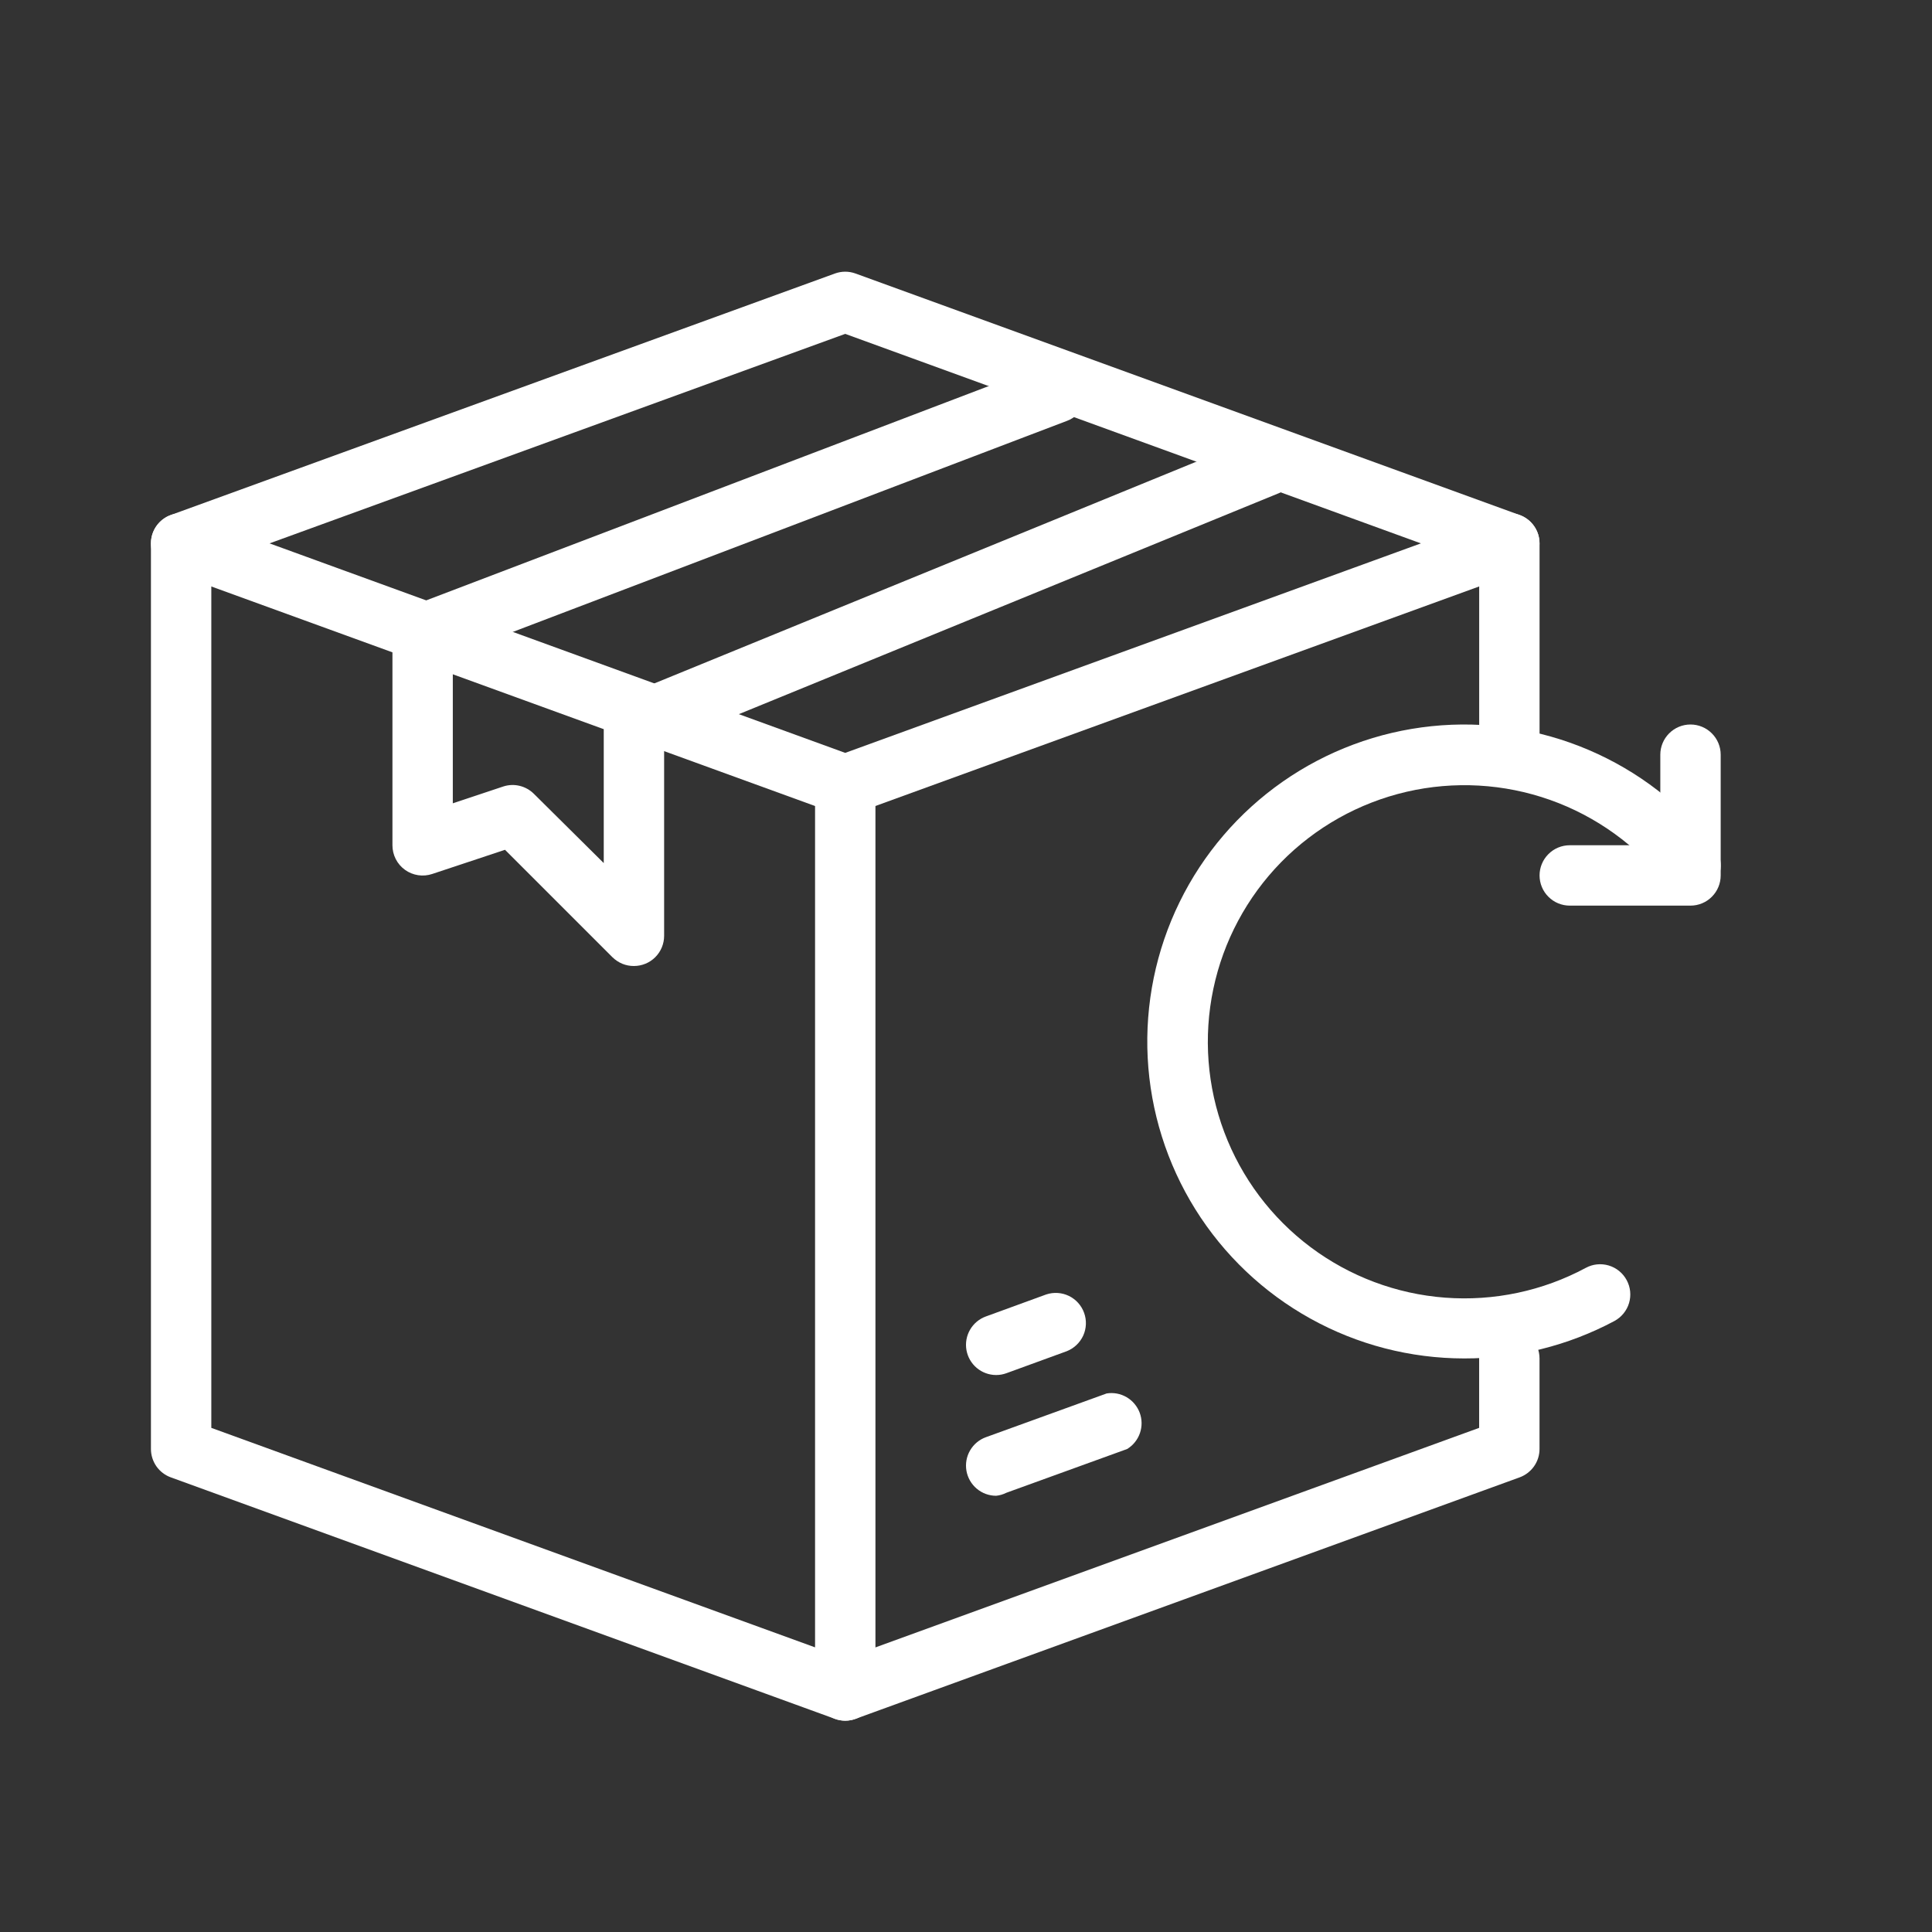
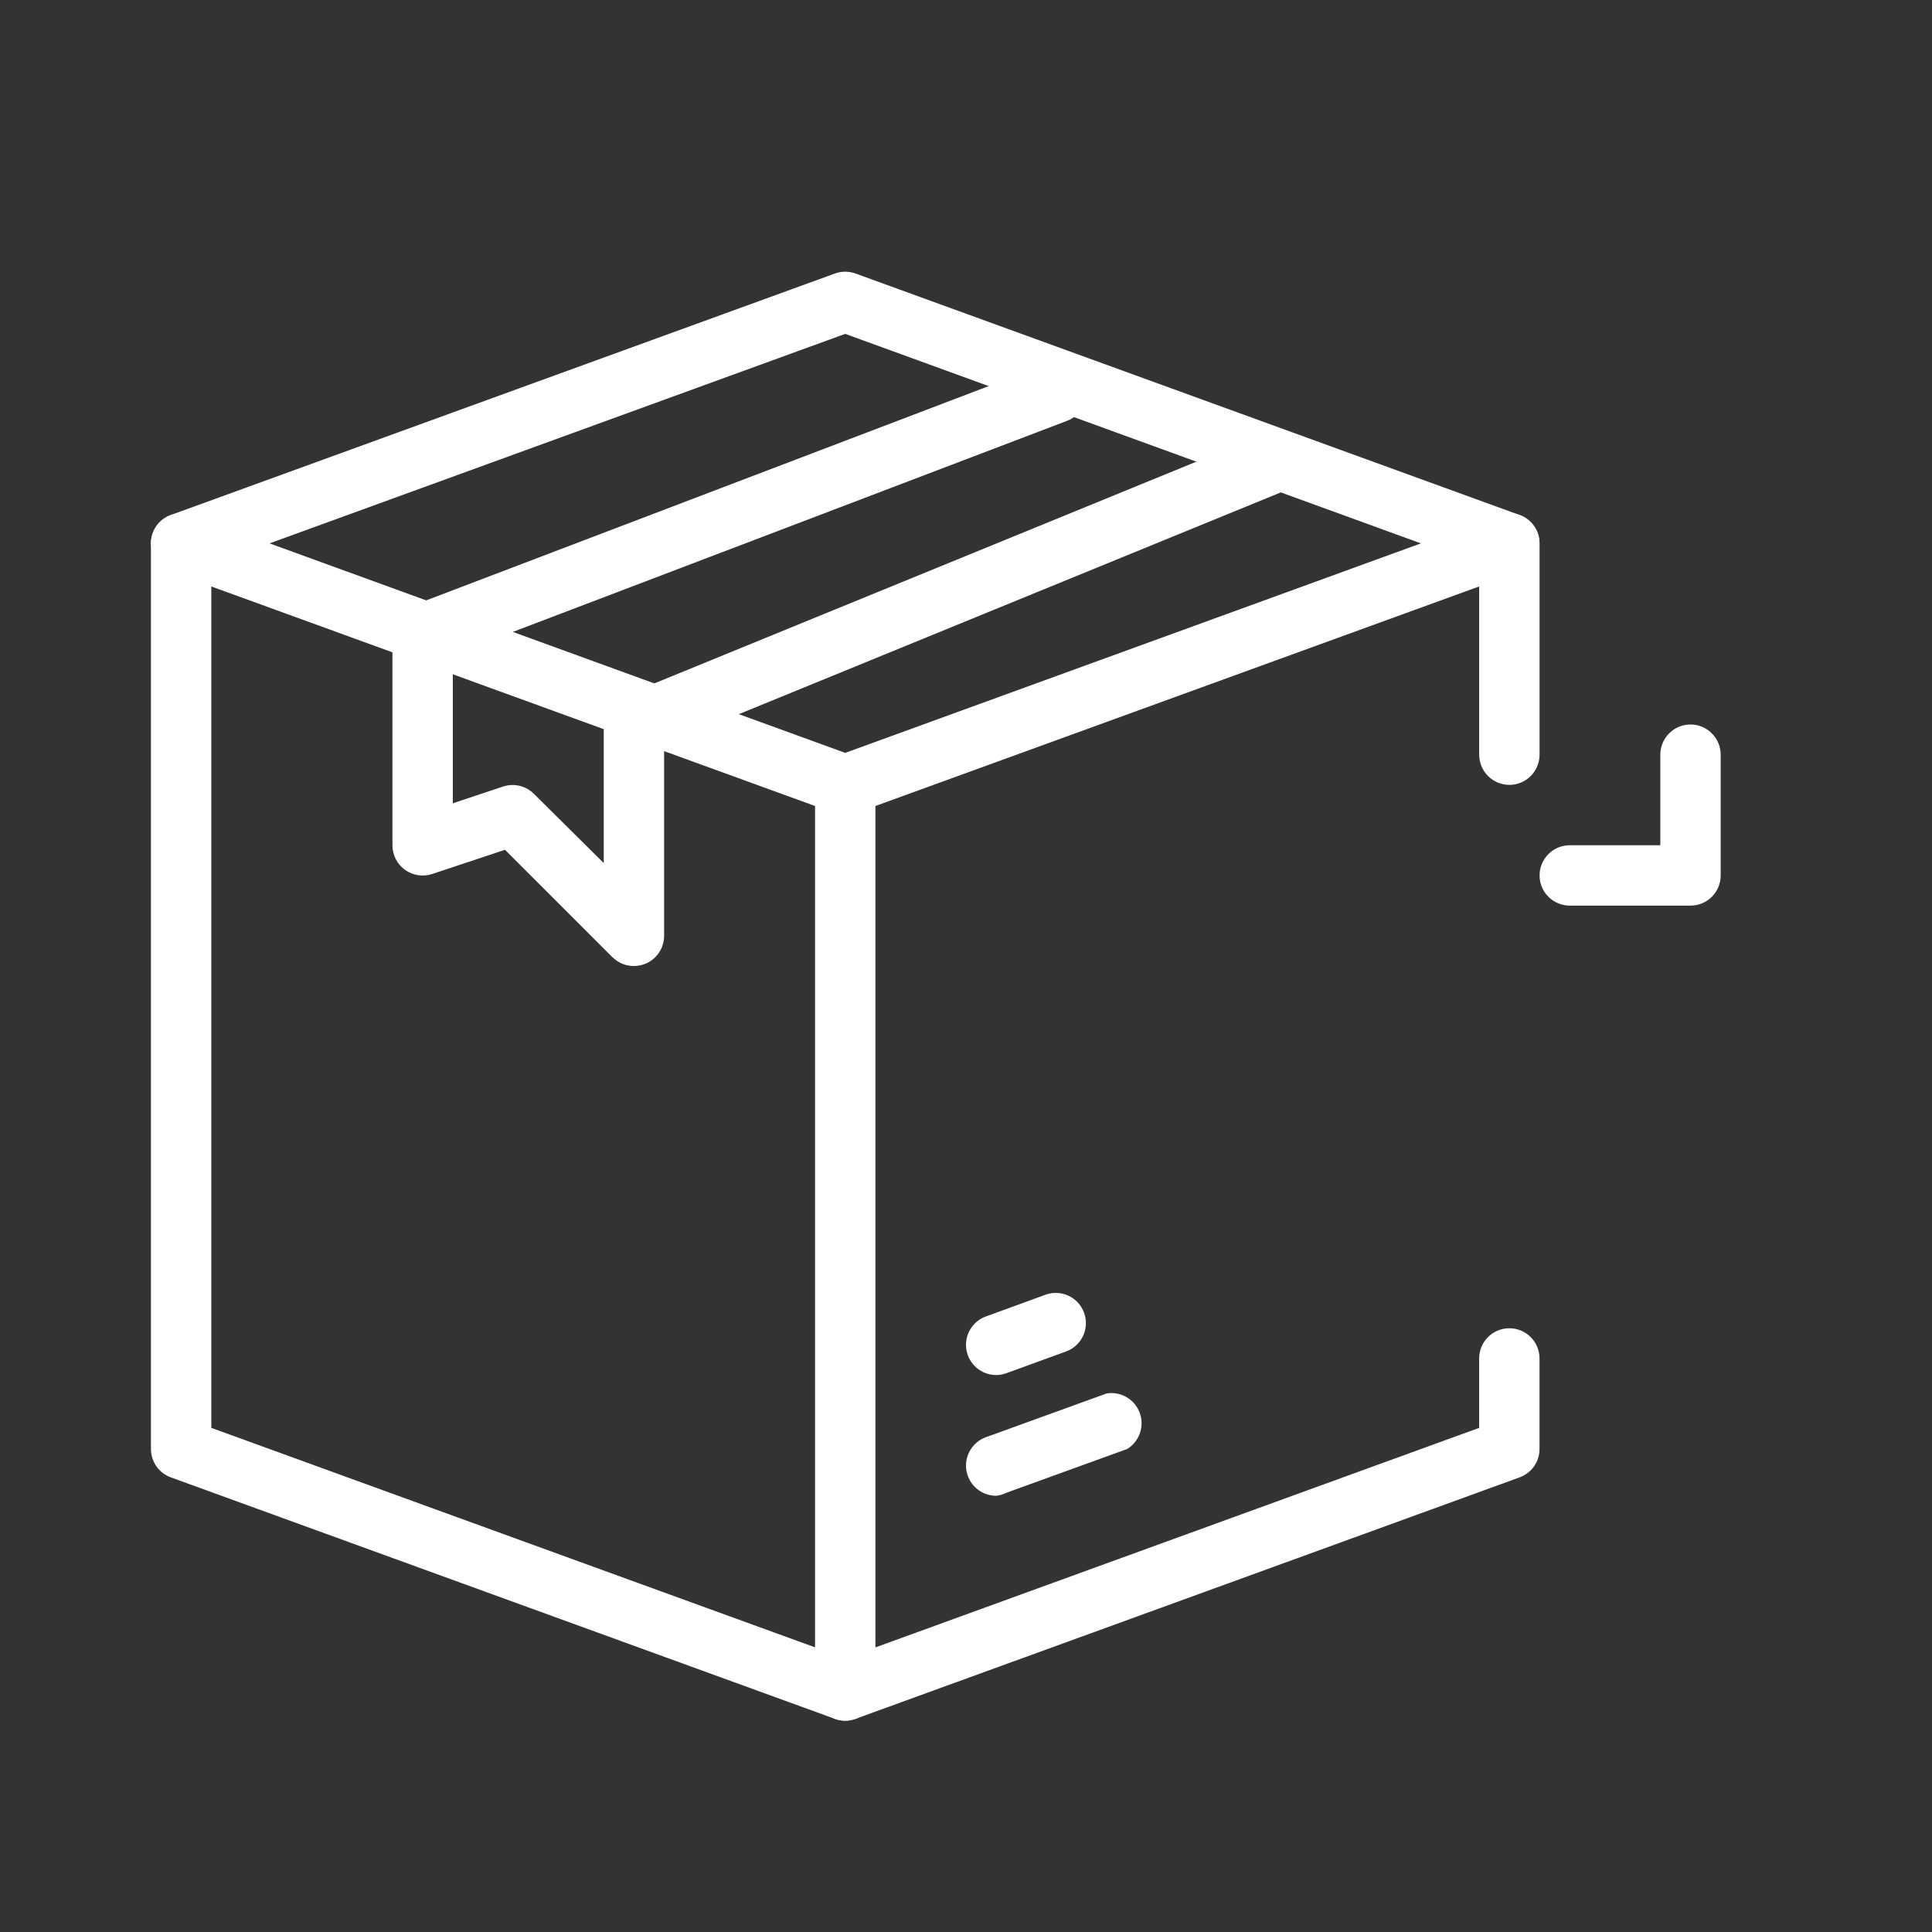
<svg xmlns="http://www.w3.org/2000/svg" width="48" height="48" viewBox="0 0 48 48" fill="none">
  <rect x="0" y="0" width="48" height="48" fill="#333333" stroke="none" />
  <path d="M15.75 24C15.651 24.001 15.553 23.982 15.462 23.945C15.371 23.907 15.288 23.852 15.217 23.783L12.547 21.113L10.74 21.713C10.627 21.751 10.507 21.762 10.389 21.744C10.271 21.726 10.159 21.681 10.062 21.611C9.965 21.541 9.886 21.45 9.832 21.343C9.778 21.237 9.75 21.119 9.75 21V15.75C9.75 15.599 9.797 15.452 9.882 15.327C9.968 15.203 10.089 15.107 10.23 15.053L25.98 9.053C26.166 8.982 26.372 8.988 26.554 9.07C26.735 9.151 26.877 9.302 26.948 9.488C27.018 9.674 27.012 9.88 26.93 10.062C26.849 10.243 26.698 10.385 26.512 10.455L11.25 16.268V19.958L12.51 19.538C12.64 19.497 12.778 19.492 12.91 19.524C13.042 19.556 13.163 19.623 13.26 19.718L15 21.443V18C14.999 17.851 15.043 17.705 15.126 17.581C15.209 17.456 15.327 17.36 15.465 17.303L31.215 10.86C31.399 10.785 31.605 10.785 31.789 10.862C31.973 10.939 32.118 11.085 32.194 11.269C32.269 11.453 32.269 11.659 32.192 11.843C32.115 12.027 31.969 12.172 31.785 12.248L16.5 18.503V23.25C16.5 23.449 16.421 23.64 16.28 23.781C16.14 23.921 15.949 24 15.75 24Z" fill="white" />
  <path d="M21 42.75C20.913 42.75 20.827 42.735 20.745 42.705L4.245 36.705C4.1 36.653 3.975 36.557 3.886 36.431C3.798 36.304 3.75 36.154 3.75 36V13.5C3.75 13.301 3.829 13.11 3.97 12.97C4.11 12.829 4.301 12.75 4.5 12.75C4.699 12.75 4.89 12.829 5.03 12.97C5.171 13.11 5.25 13.301 5.25 13.5V35.475L20.25 40.928V19.5C20.25 19.301 20.329 19.11 20.47 18.97C20.61 18.829 20.801 18.75 21 18.75C21.199 18.75 21.39 18.829 21.53 18.97C21.671 19.11 21.75 19.301 21.75 19.5V42C21.75 42.199 21.671 42.39 21.53 42.53C21.39 42.671 21.199 42.75 21 42.75ZM37.5 19.5C37.301 19.5 37.11 19.421 36.97 19.28C36.829 19.14 36.75 18.949 36.75 18.75V13.5C36.75 13.301 36.829 13.11 36.97 12.97C37.11 12.829 37.301 12.75 37.5 12.75C37.699 12.75 37.89 12.829 38.03 12.97C38.171 13.11 38.25 13.301 38.25 13.5V18.75C38.25 18.949 38.171 19.14 38.03 19.28C37.89 19.421 37.699 19.5 37.5 19.5Z" fill="white" />
  <path d="M20.999 42.75C20.823 42.749 20.652 42.687 20.517 42.574C20.382 42.46 20.292 42.303 20.261 42.129C20.231 41.956 20.262 41.777 20.351 41.624C20.439 41.471 20.578 41.355 20.744 41.295L36.749 35.475V33.75C36.749 33.551 36.828 33.36 36.969 33.219C37.109 33.079 37.3 33 37.499 33C37.698 33 37.889 33.079 38.029 33.219C38.17 33.36 38.249 33.551 38.249 33.75V36C38.249 36.154 38.202 36.304 38.113 36.43C38.024 36.556 37.899 36.652 37.754 36.705L21.254 42.705C21.172 42.734 21.086 42.75 20.999 42.75ZM20.999 20.25C20.912 20.25 20.826 20.234 20.744 20.205L4.244 14.205C4.099 14.152 3.974 14.056 3.886 13.93C3.797 13.804 3.75 13.654 3.75 13.5C3.75 13.346 3.797 13.195 3.886 13.069C3.974 12.943 4.099 12.847 4.244 12.795L20.744 6.795C20.909 6.735 21.089 6.735 21.254 6.795L37.754 12.795C37.899 12.847 38.024 12.943 38.112 13.069C38.201 13.195 38.248 13.346 38.248 13.5C38.248 13.654 38.201 13.804 38.112 13.93C38.024 14.056 37.899 14.152 37.754 14.205L21.254 20.205C21.172 20.234 21.086 20.25 20.999 20.25ZM6.697 13.5L20.999 18.705L35.302 13.5L20.999 8.295L6.697 13.5ZM24.749 37.162C24.573 37.162 24.402 37.1 24.267 36.986C24.132 36.873 24.042 36.715 24.011 36.542C23.981 36.368 24.012 36.189 24.101 36.036C24.189 35.884 24.328 35.767 24.494 35.707L27.494 34.62C27.666 34.592 27.841 34.625 27.991 34.713C28.141 34.801 28.255 34.938 28.316 35.1C28.376 35.263 28.378 35.442 28.321 35.606C28.264 35.77 28.152 35.909 28.004 36L25.004 37.087C24.924 37.127 24.838 37.153 24.749 37.162ZM24.749 34.162C24.573 34.162 24.402 34.1 24.267 33.986C24.132 33.873 24.042 33.715 24.011 33.542C23.981 33.368 24.012 33.189 24.101 33.036C24.189 32.884 24.328 32.767 24.494 32.707L25.994 32.16C26.18 32.099 26.381 32.112 26.557 32.197C26.733 32.283 26.868 32.433 26.934 32.617C27.001 32.8 26.993 33.003 26.913 33.181C26.832 33.358 26.686 33.498 26.504 33.57L25.004 34.117C24.922 34.147 24.836 34.162 24.749 34.162Z" fill="white" />
-   <path d="M36.375 33.75C35.039 33.749 33.725 33.409 32.557 32.76C31.389 32.112 30.404 31.177 29.697 30.043C28.99 28.909 28.583 27.614 28.514 26.28C28.446 24.945 28.718 23.615 29.305 22.415C29.892 21.215 30.775 20.184 31.87 19.419C32.966 18.654 34.238 18.18 35.567 18.042C36.896 17.904 38.238 18.107 39.467 18.631C40.697 19.155 41.772 19.983 42.593 21.038C42.715 21.195 42.77 21.394 42.746 21.592C42.721 21.789 42.619 21.969 42.462 22.091C42.305 22.214 42.105 22.268 41.908 22.244C41.71 22.219 41.53 22.117 41.408 21.96C40.66 21.003 39.655 20.279 38.51 19.873C37.365 19.468 36.128 19.398 34.944 19.672C33.761 19.947 32.681 20.553 31.83 21.42C30.98 22.288 30.395 23.38 30.145 24.569C29.895 25.757 29.989 26.993 30.417 28.129C30.845 29.266 31.589 30.257 32.561 30.985C33.533 31.713 34.693 32.149 35.904 32.24C37.116 32.331 38.328 32.075 39.398 31.5C39.573 31.405 39.778 31.384 39.969 31.441C40.16 31.498 40.32 31.629 40.414 31.804C40.509 31.979 40.53 32.184 40.473 32.375C40.416 32.565 40.285 32.725 40.11 32.82C38.961 33.433 37.678 33.753 36.375 33.75Z" fill="white" />
  <path d="M42 22.5H39C38.801 22.5 38.61 22.421 38.47 22.28C38.329 22.14 38.25 21.949 38.25 21.75C38.25 21.551 38.329 21.36 38.47 21.22C38.61 21.079 38.801 21 39 21H41.25V18.75C41.25 18.551 41.329 18.36 41.47 18.22C41.61 18.079 41.801 18 42 18C42.199 18 42.39 18.079 42.53 18.22C42.671 18.36 42.75 18.551 42.75 18.75V21.75C42.75 21.949 42.671 22.14 42.53 22.28C42.39 22.421 42.199 22.5 42 22.5Z" fill="white" />
</svg>